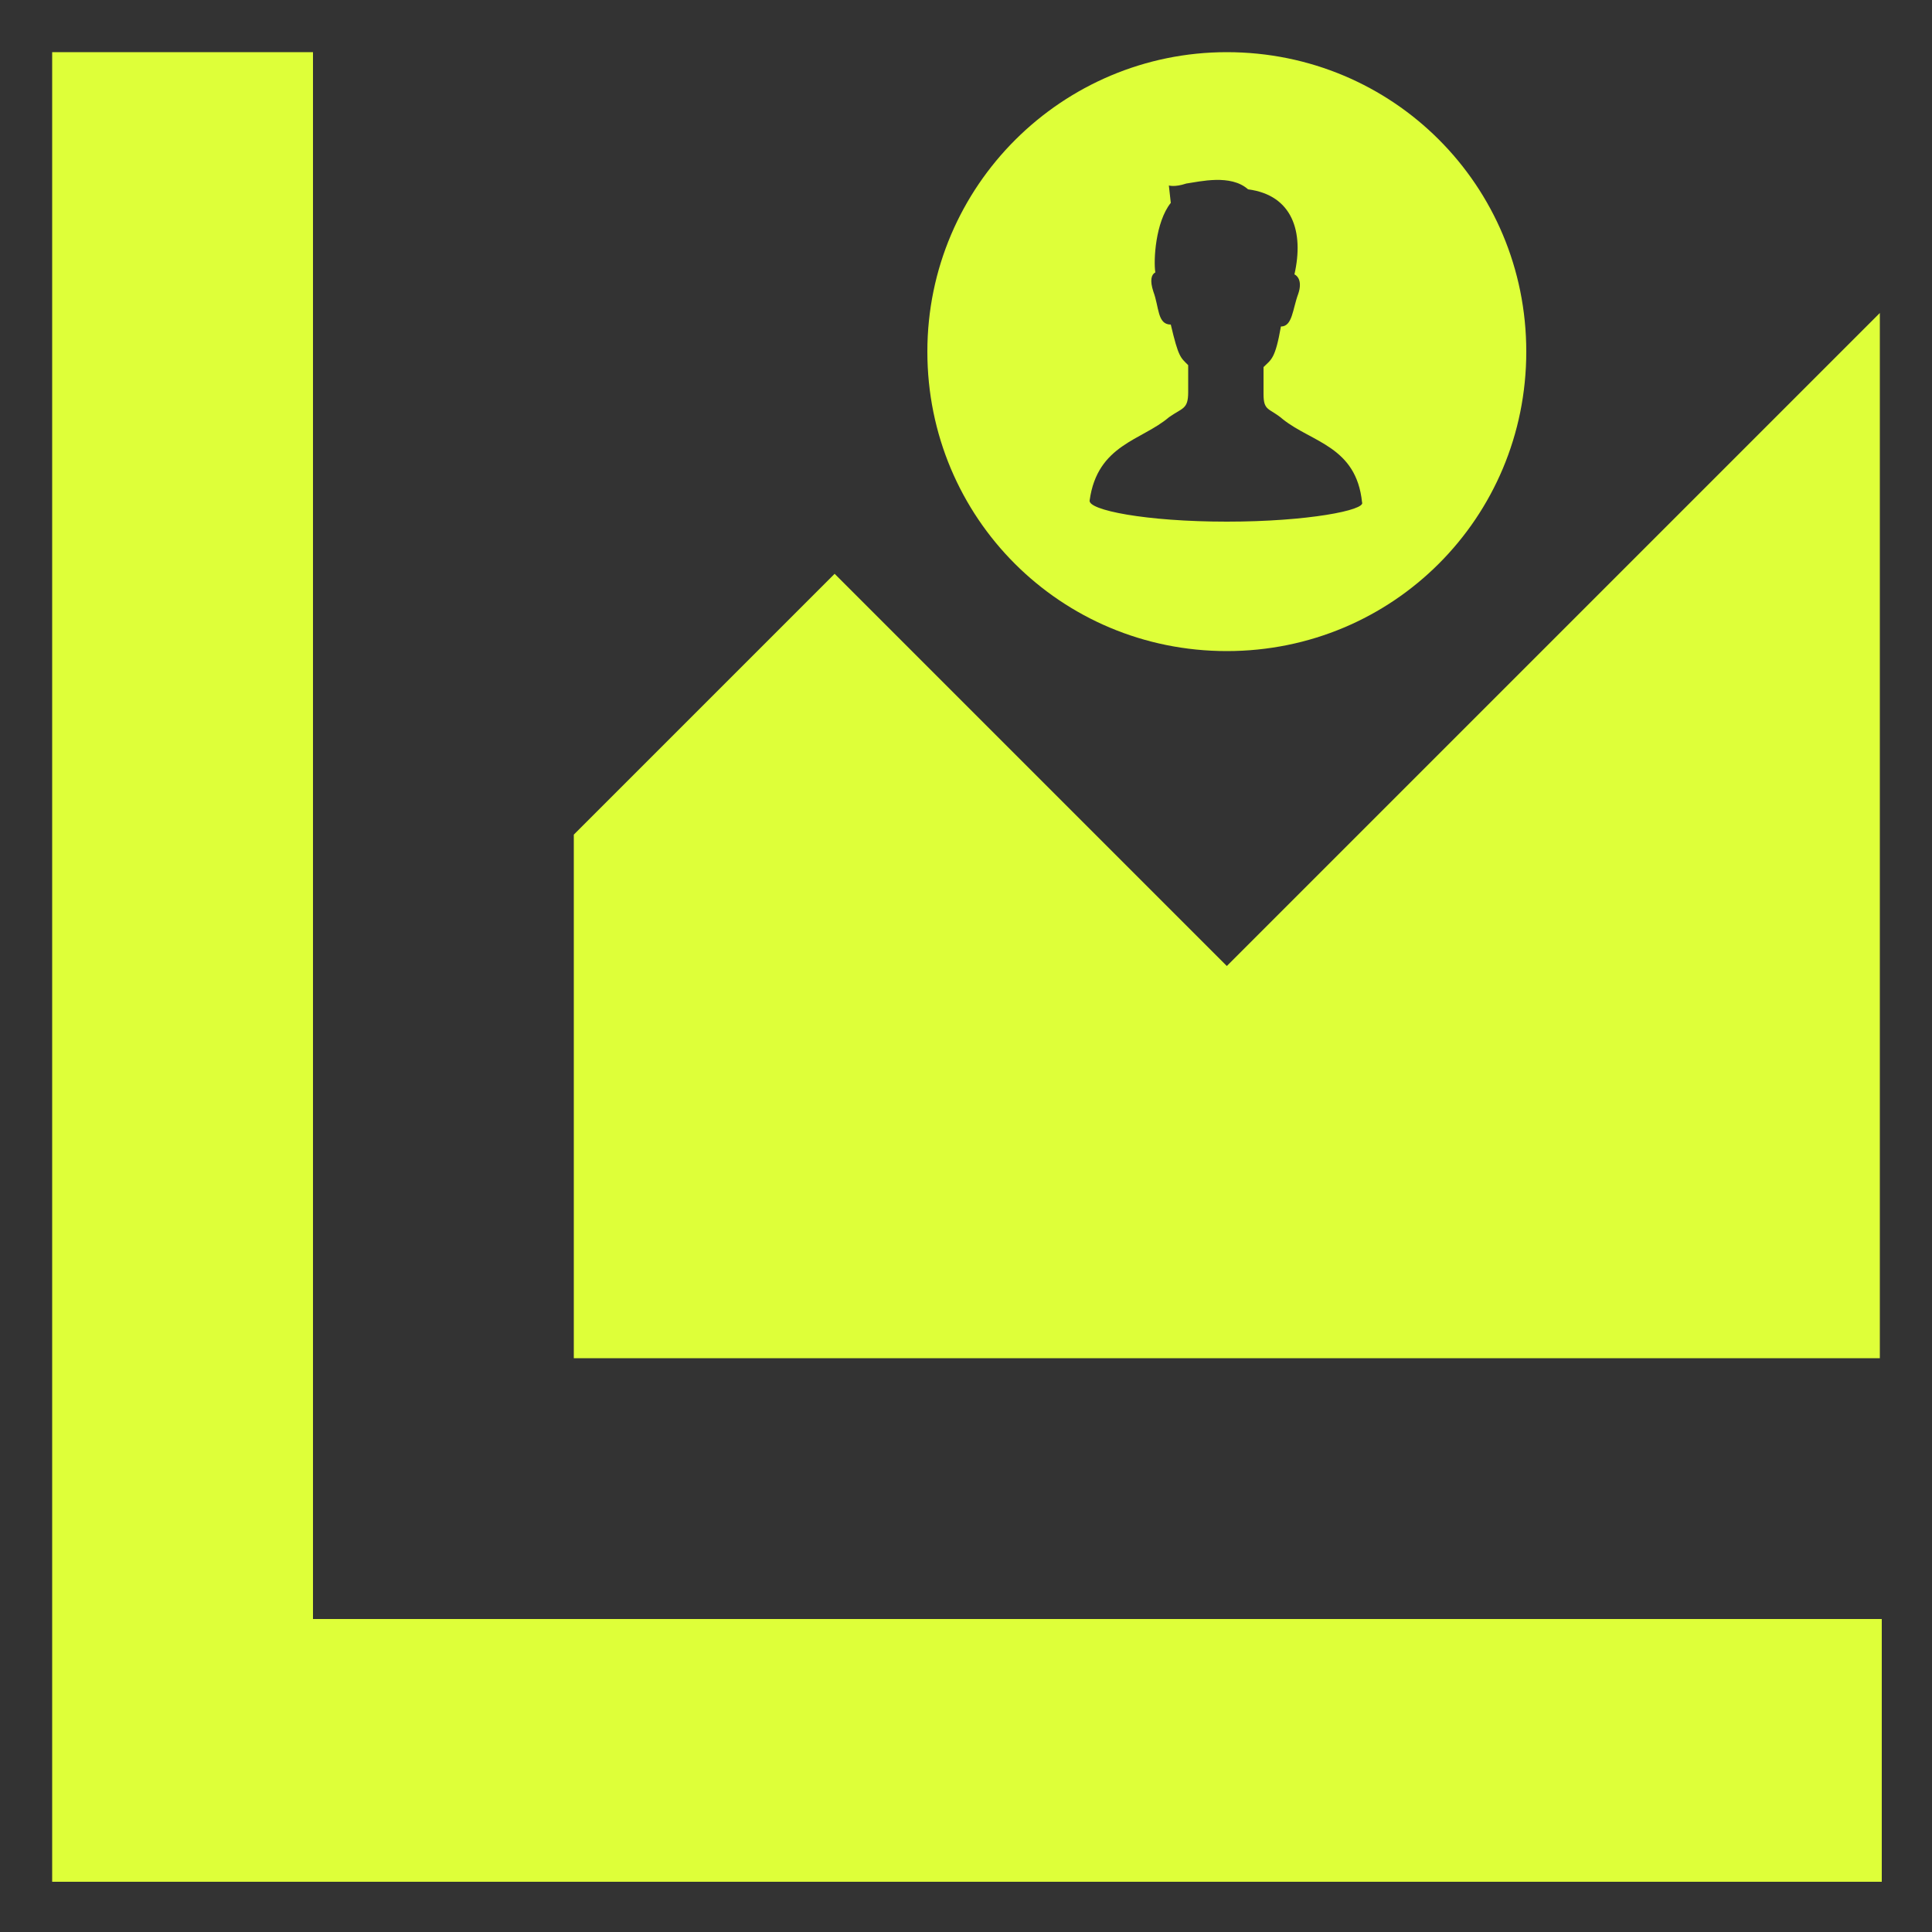
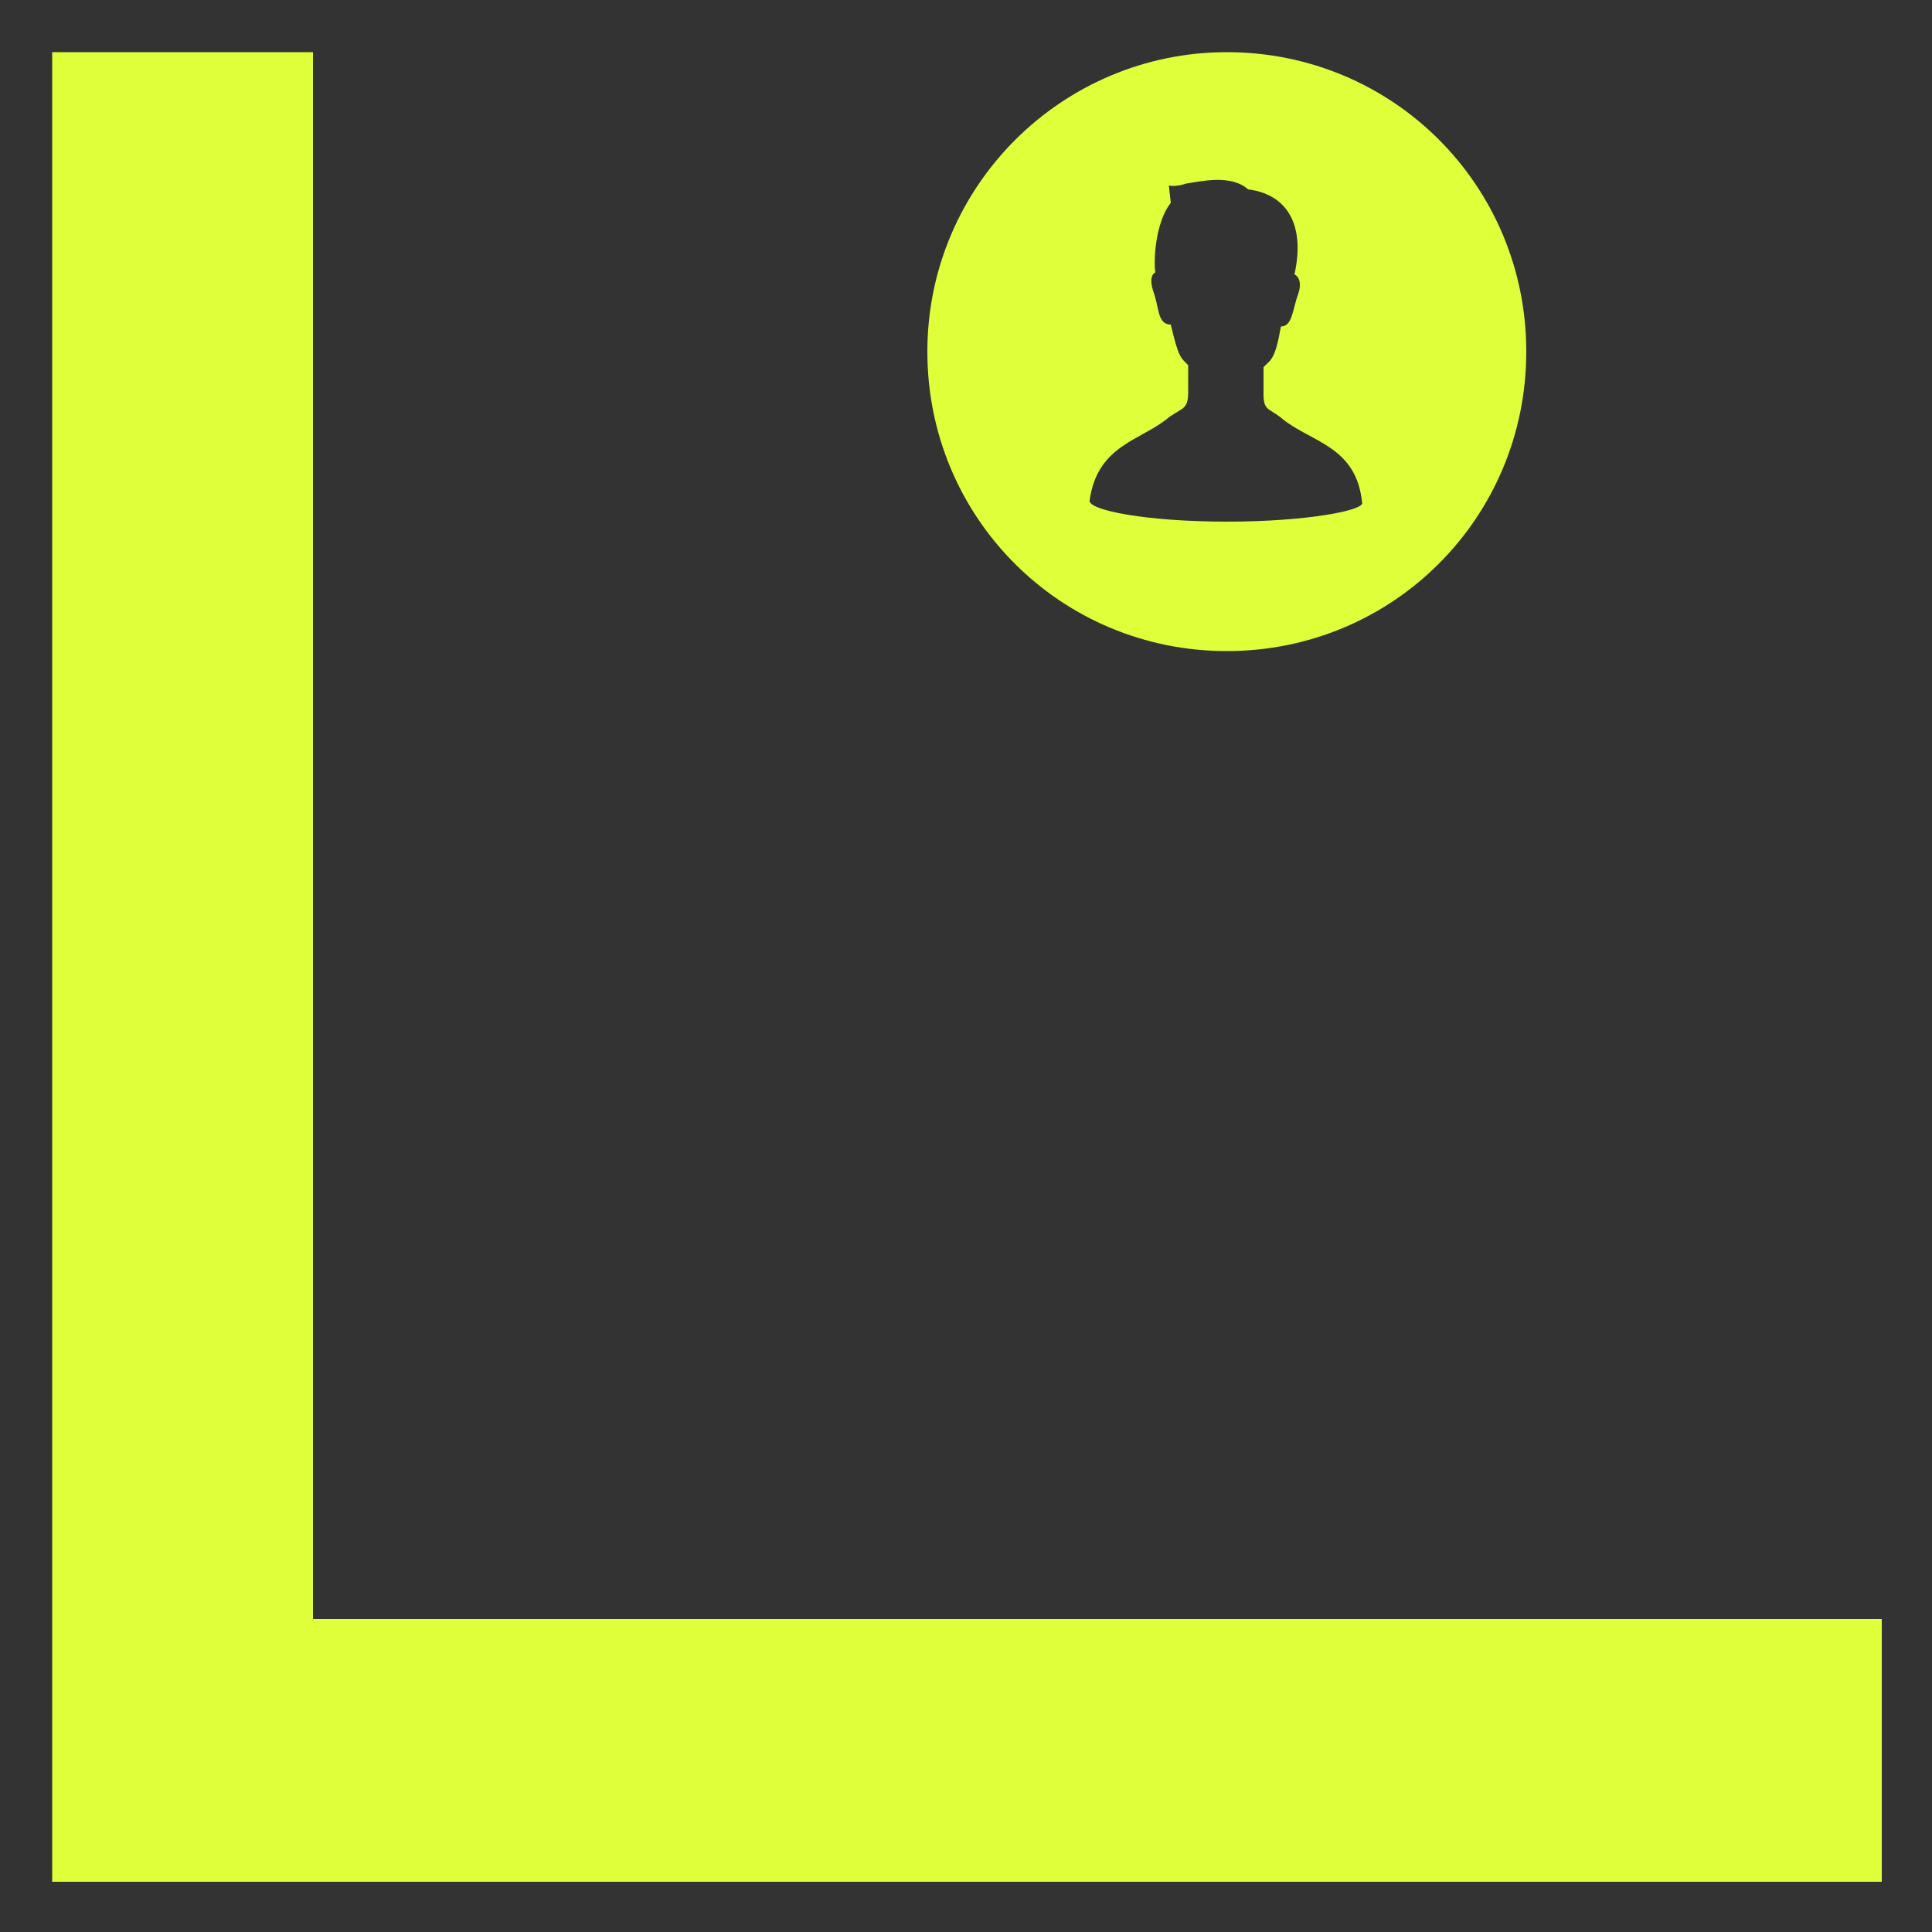
<svg xmlns="http://www.w3.org/2000/svg" id="Layer_1" x="0px" y="0px" viewBox="0 0 100 100" style="enable-background:new 0 0 100 100;" xml:space="preserve">
  <rect x="0" y="0" width="100" height="100" fill="#333333" stroke="none" />
  <style type="text/css">	.st0{fill:#DEFF39;}</style>
  <path class="st0" d="M2.7,2.7v94.7h94.7V83.8H16.2V2.7H2.7z" />
-   <path class="st0" d="M29.7,43.2l13.5-13.5L63.5,50l33.8-33.8v54.1H29.7V43.2z" />
  <g>
    <path class="st0" d="M63.5,2.7C55,2.7,48,9.6,48,18.2s6.9,15.5,15.5,15.5S79,26.8,79,18.2S72.1,2.7,63.5,2.7z M63.5,27  c-4.2,0-7.2-0.6-7.1-1.1c0.4-2.9,2.7-3.1,4.1-4.3c0.7-0.5,1-0.4,1-1.3c0-0.3,0-0.9,0-1.4c-0.4-0.4-0.5-0.4-0.9-2.1  c-0.7,0-0.6-0.9-0.9-1.7c-0.2-0.6-0.1-0.9,0.1-1c-0.1-0.6,0-2.6,0.8-3.6l-0.1-0.9c0,0,0.3,0.1,0.9-0.1c0.7-0.1,2.3-0.5,3.2,0.3  c2.3,0.3,2.9,2.2,2.4,4.4c0.2,0.1,0.4,0.4,0.2,1c-0.3,0.8-0.3,1.7-0.9,1.7c-0.3,1.7-0.5,1.7-0.9,2.1c0,0.5,0,1.1,0,1.4  c0,0.9,0.3,0.7,1,1.3c1.5,1.2,3.8,1.4,4.1,4.3C70.7,26.4,67.7,27,63.5,27z" />
  </g>
</svg>